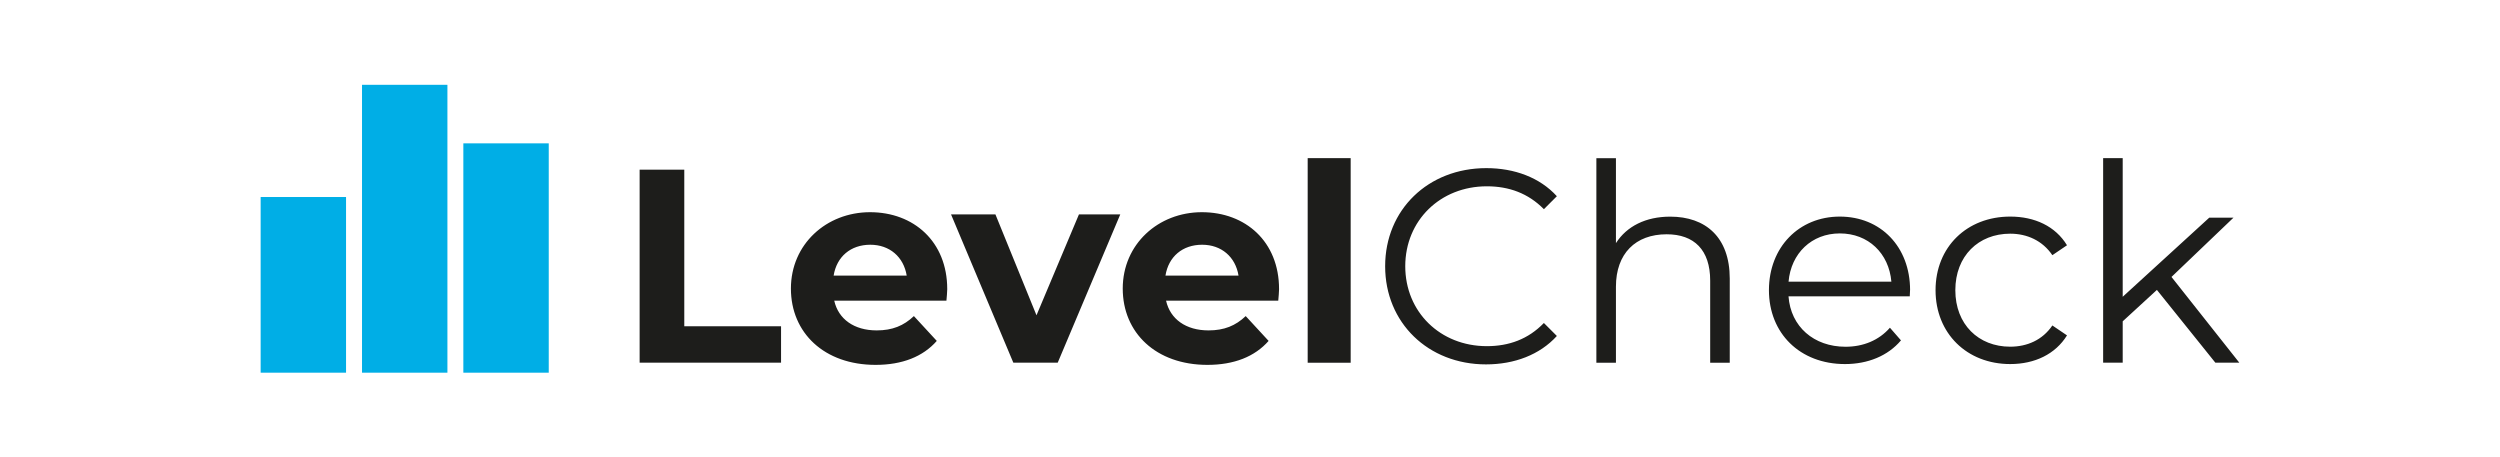
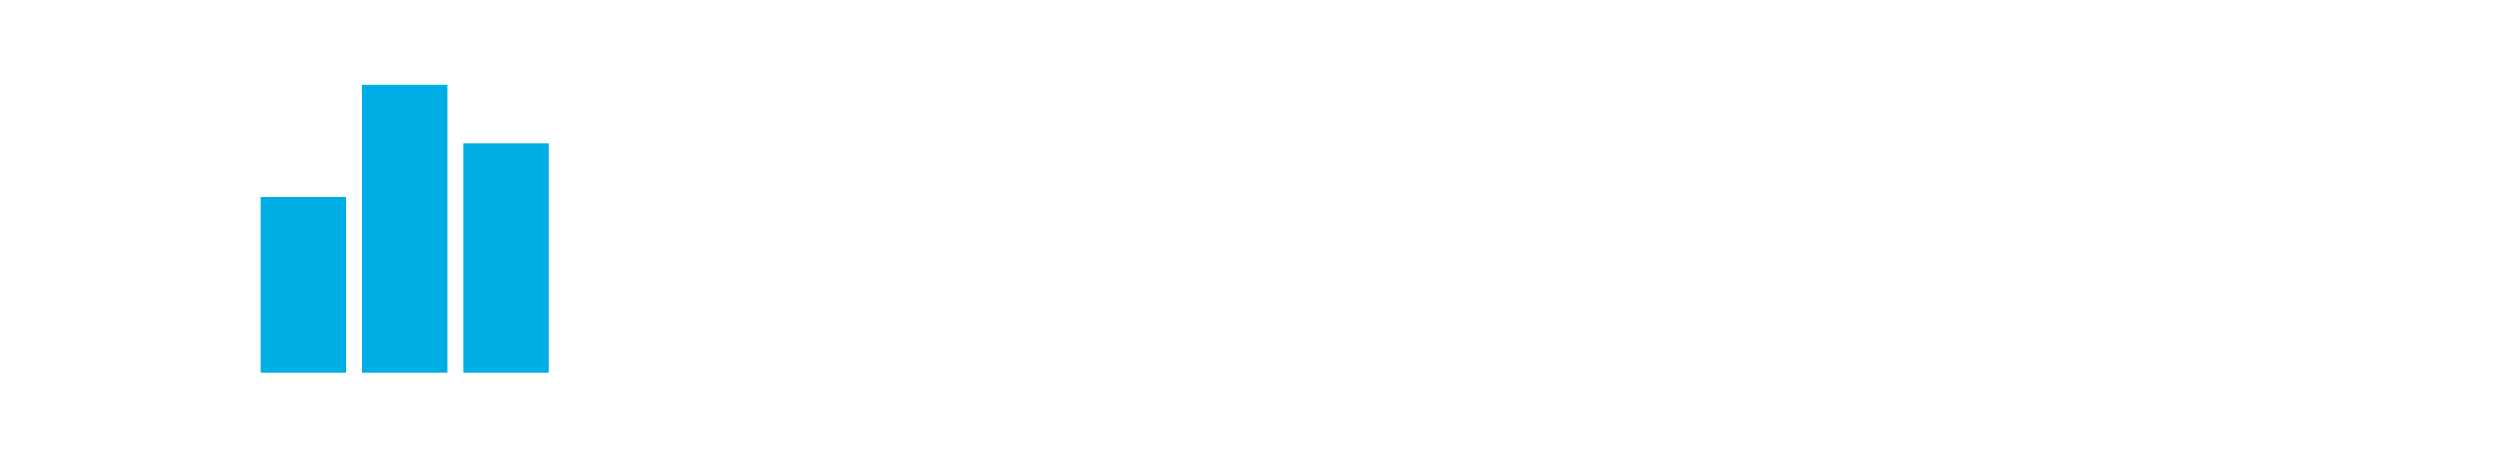
<svg xmlns="http://www.w3.org/2000/svg" id="uuid-8cf90ba1-d9a6-426f-a955-358b66cc27c4" width="466.34" height="85.34" viewBox="0 0 466.34 85.34">
  <defs>
    <clipPath id="uuid-b19ceb30-0430-4032-b334-b3df46bff54a">
-       <rect x="48.62" y="15.82" width="369.09" height="53.7" style="fill:none;" />
-     </clipPath>
+       </clipPath>
  </defs>
  <g style="clip-path:url(#uuid-b19ceb30-0430-4032-b334-b3df46bff54a);">
-     <path d="m413.24,67.65h4.47l-12.65-15.99,11.57-11.06h-4.52l-16.15,14.76v-25.86h-3.65v38.15h3.65v-7.71l6.38-5.86,10.9,13.57Zm-38.26.26c4.58,0,8.43-1.85,10.59-5.35l-2.73-1.85c-1.85,2.73-4.73,3.96-7.87,3.96-5.91,0-10.23-4.16-10.23-10.54s4.32-10.54,10.23-10.54c3.14,0,6.02,1.28,7.87,4.01l2.73-1.85c-2.16-3.55-6.02-5.35-10.59-5.35-8.07,0-13.93,5.66-13.93,13.73s5.86,13.78,13.93,13.78m-31.78-24.37c5.3,0,9.15,3.7,9.61,9h-19.18c.46-5.3,4.32-9,9.56-9m13.11,10.59c0-8.12-5.5-13.73-13.11-13.73s-13.22,5.71-13.22,13.73,5.76,13.78,14.19,13.78c4.27,0,8.02-1.54,10.44-4.42l-2.06-2.36c-2.06,2.36-4.99,3.55-8.28,3.55-5.91,0-10.23-3.75-10.64-9.41h22.62c0-.41.05-.82.05-1.13m-44.73-13.73c-4.58,0-8.12,1.8-10.13,4.94v-15.84h-3.65v38.15h3.65v-14.19c0-6.17,3.65-9.77,9.46-9.77,5.14,0,8.12,2.93,8.12,8.64v15.32h3.65v-15.68c0-7.76-4.52-11.57-11.11-11.57m-34.35,27.56c5.3,0,10.03-1.8,13.21-5.3l-2.42-2.42c-2.93,3.03-6.53,4.32-10.64,4.32-8.69,0-15.22-6.38-15.22-14.91s6.53-14.91,15.22-14.91c4.11,0,7.71,1.29,10.64,4.27l2.42-2.42c-3.19-3.5-7.92-5.24-13.16-5.24-10.85,0-18.87,7.76-18.87,18.3s8.02,18.31,18.82,18.31m-33.27-.31h8.02V29.5h-8.02v38.15Zm-19.69-22.01c3.6,0,6.22,2.26,6.79,5.76h-13.63c.57-3.55,3.19-5.76,6.84-5.76m14.35,8.28c0-8.89-6.27-14.35-14.4-14.35s-14.76,5.97-14.76,14.24,6.22,14.24,15.79,14.24c4.99,0,8.84-1.54,11.42-4.47l-4.27-4.63c-1.9,1.8-4.01,2.67-6.94,2.67-4.22,0-7.15-2.11-7.92-5.55h20.93c.05-.67.15-1.54.15-2.16m-37.33-13.93l-7.92,18.82-7.66-18.82h-8.28l11.62,27.66h8.28l11.67-27.66h-7.71Zm-38.92,5.66c3.6,0,6.22,2.26,6.79,5.76h-13.63c.57-3.55,3.19-5.76,6.84-5.76m14.35,8.28c0-8.89-6.27-14.35-14.4-14.35s-14.76,5.97-14.76,14.24,6.22,14.24,15.79,14.24c4.99,0,8.85-1.54,11.42-4.47l-4.27-4.63c-1.9,1.8-4.01,2.67-6.94,2.67-4.22,0-7.15-2.11-7.92-5.55h20.93c.05-.67.15-1.54.15-2.16m-57.38,13.73h26.38v-6.79h-18.05v-29.21h-8.33v35.99Z" style="fill:#1d1d1b;" />
-   </g>
+     </g>
  <rect x="48.62" y="36.75" width="15.93" height="32.77" style="fill:#00aee6;" />
  <rect x="67.53" y="15.82" width="15.93" height="53.7" style="fill:#00aee6;" />
  <rect x="86.43" y="26.74" width="15.93" height="42.78" style="fill:#00aee6;" />
</svg>